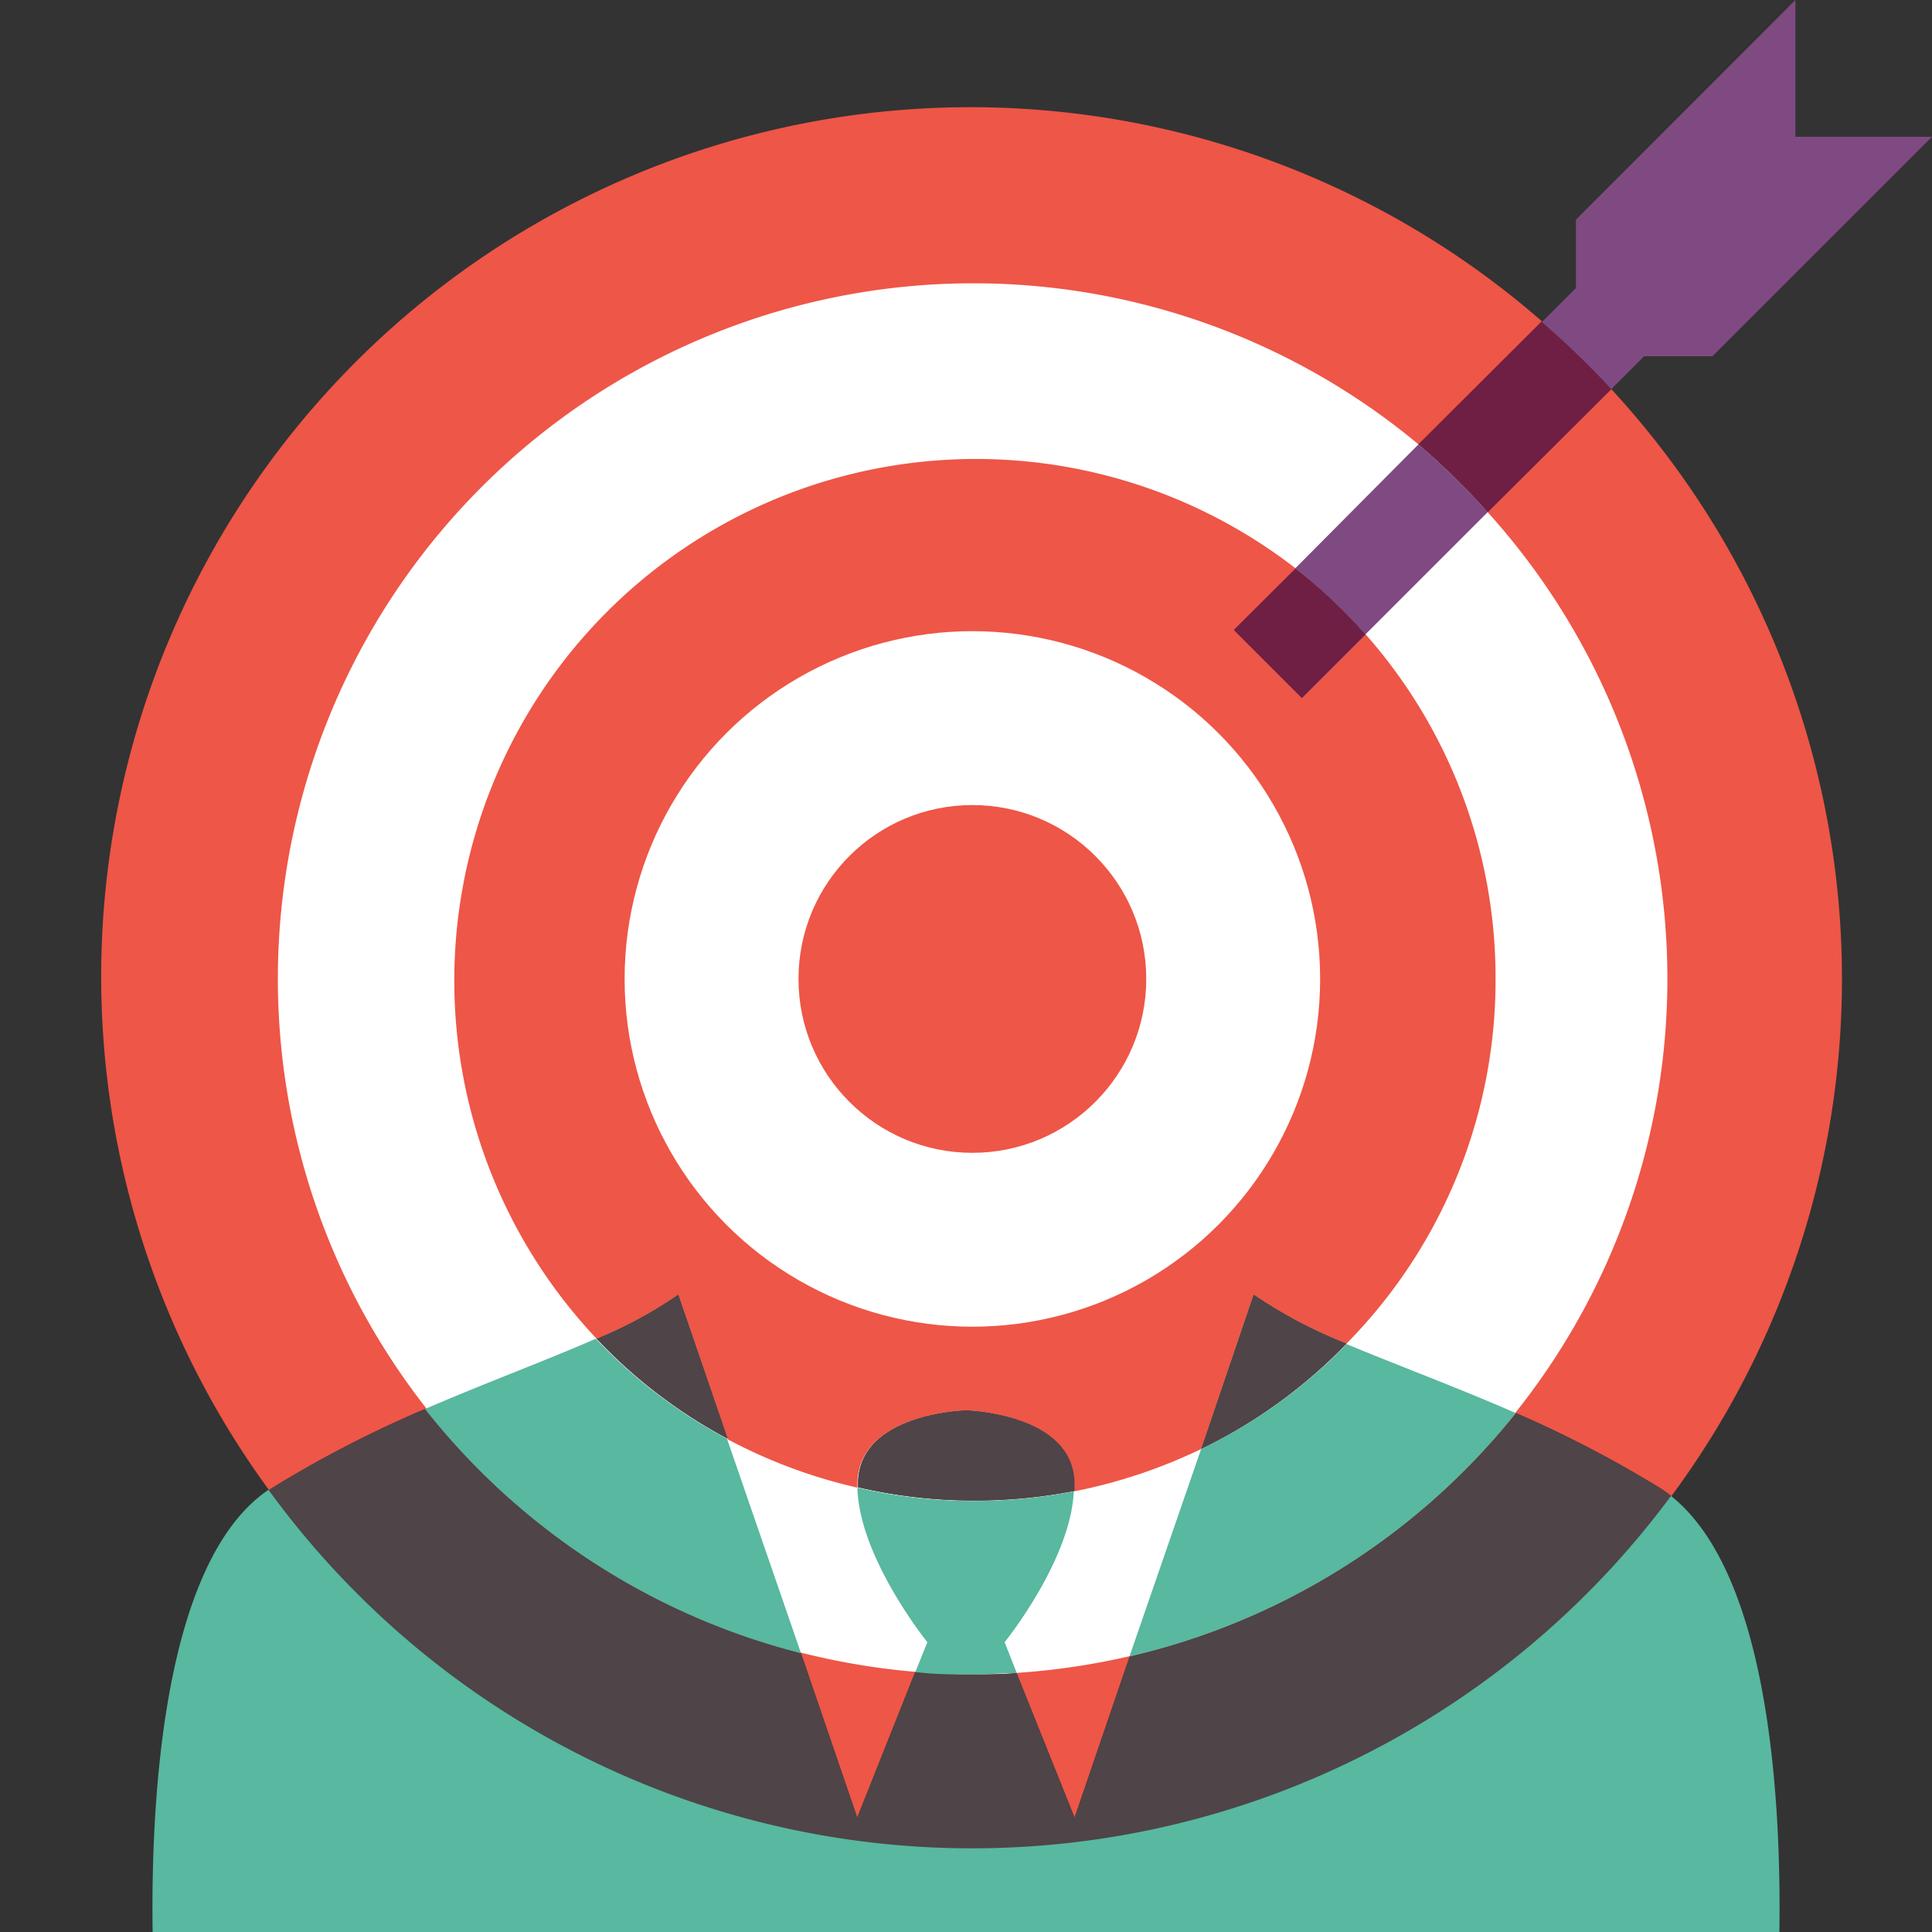
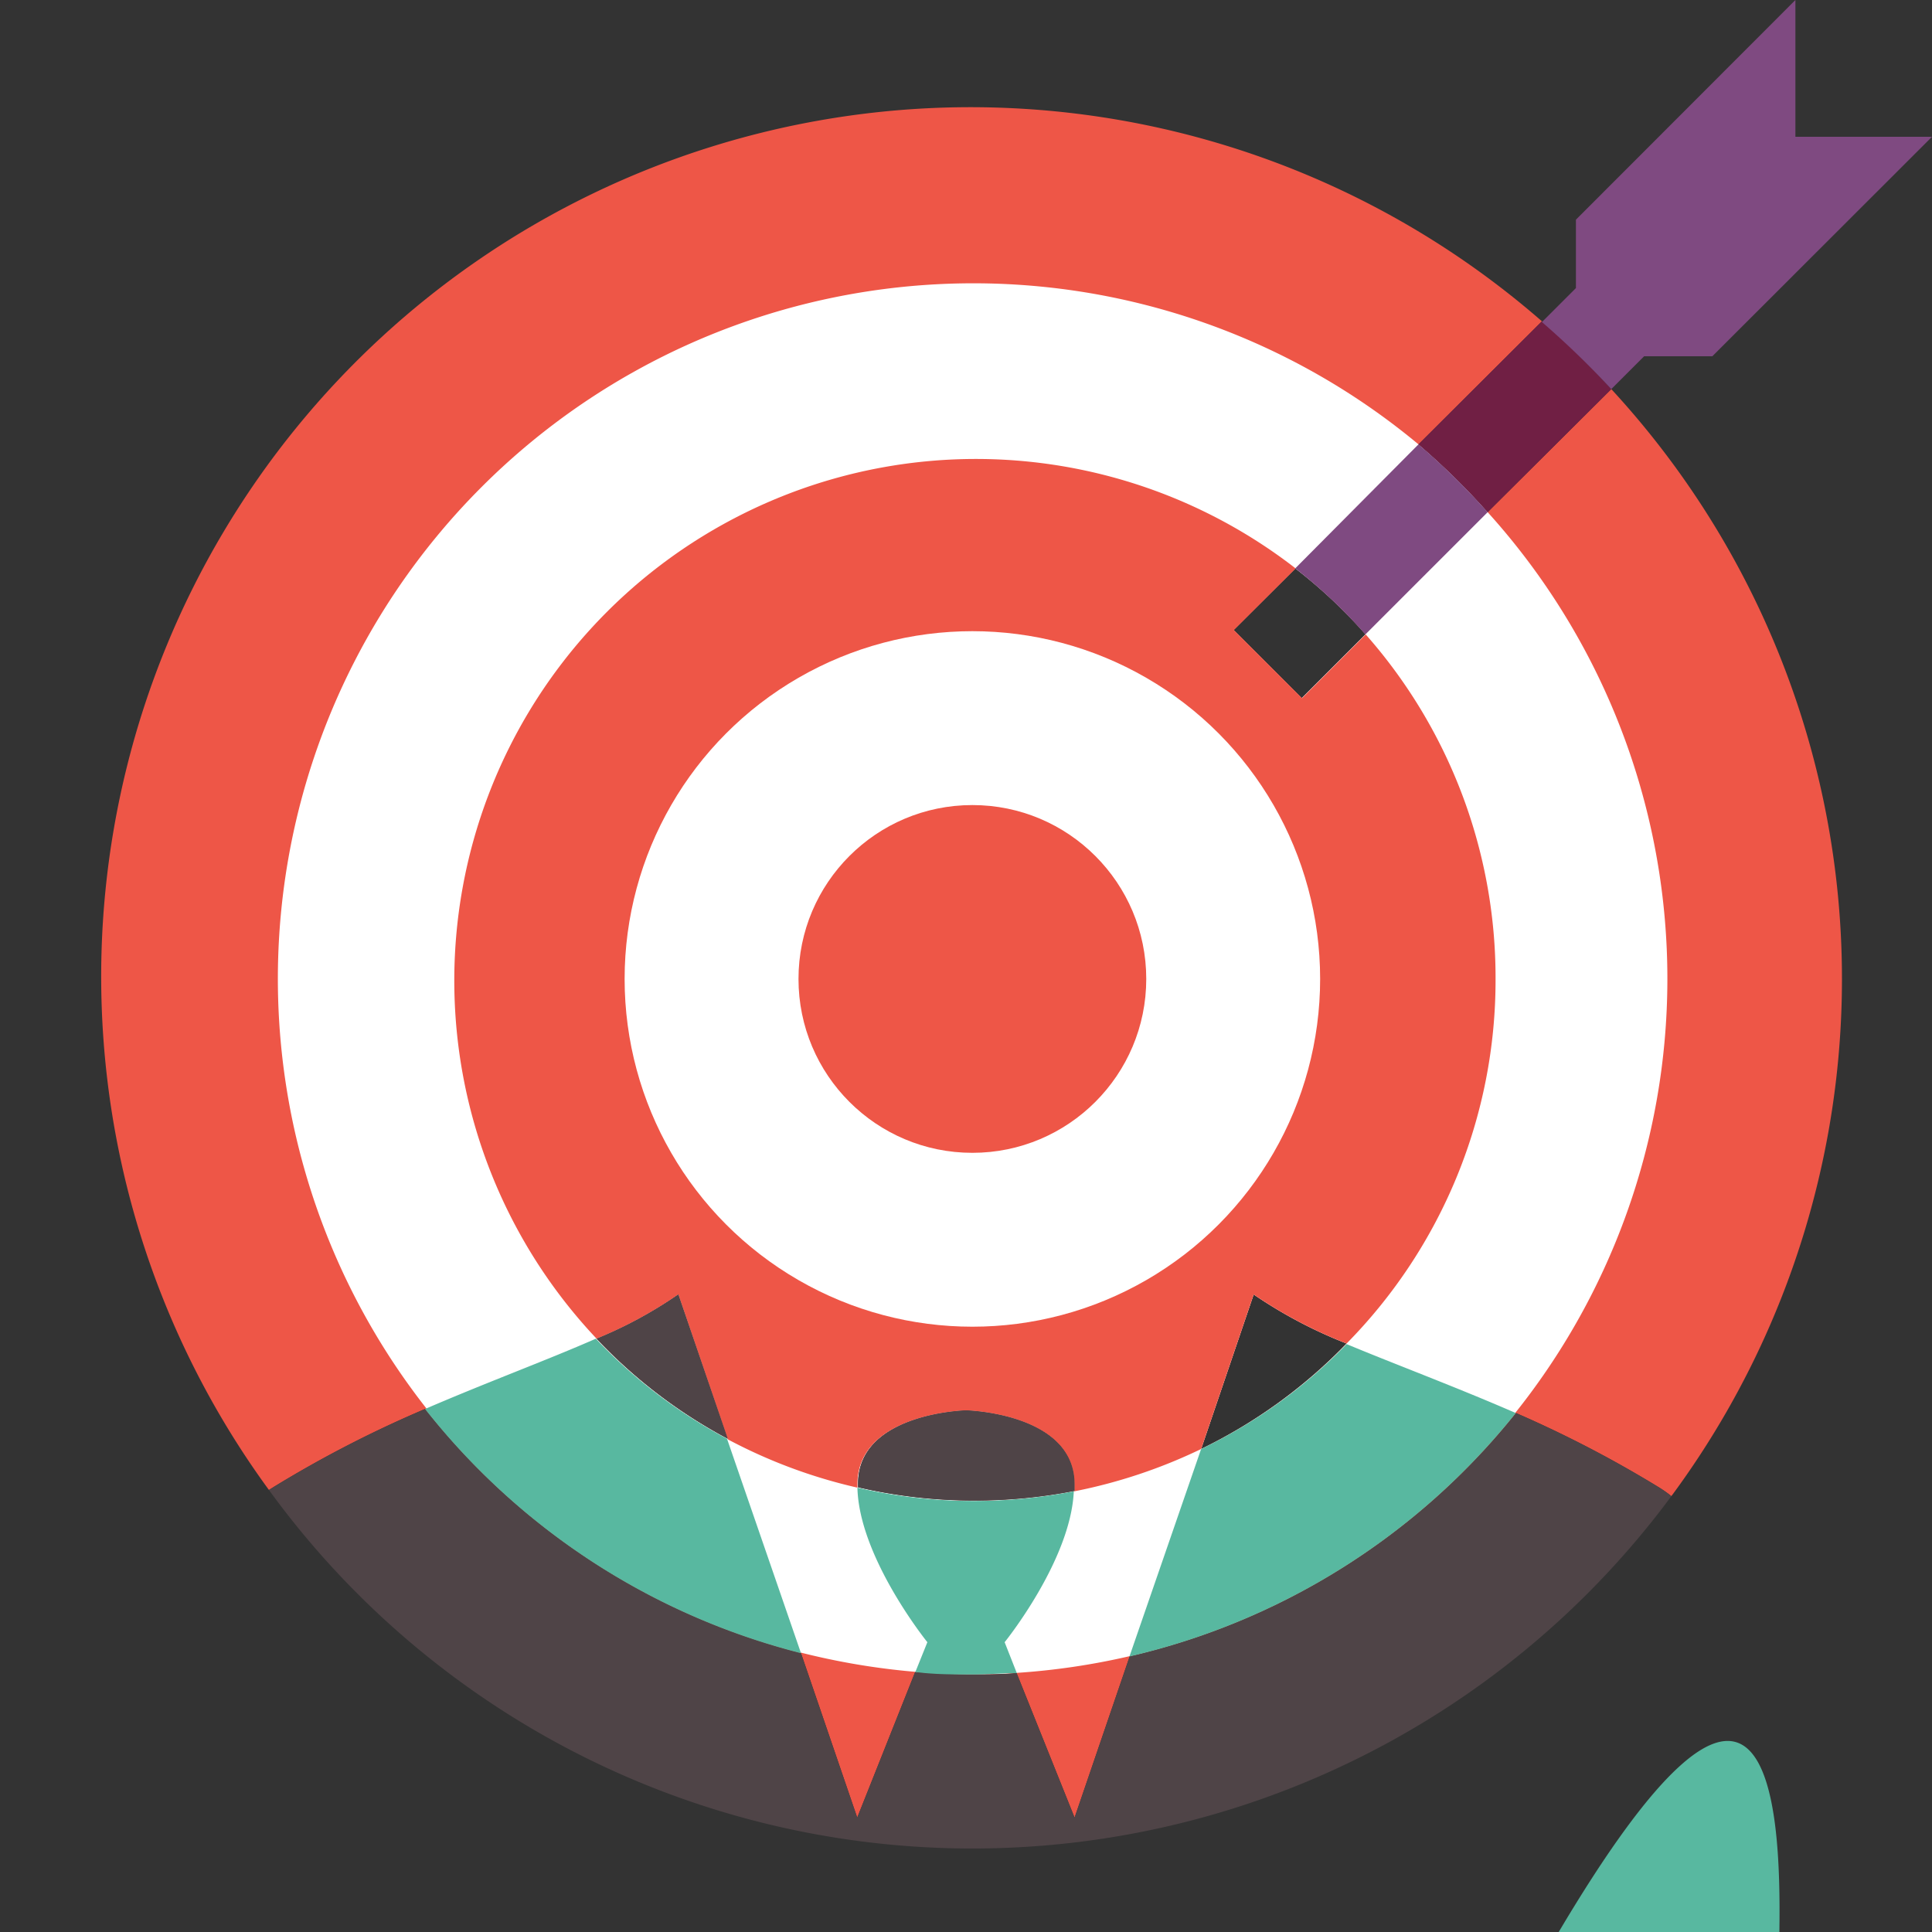
<svg xmlns="http://www.w3.org/2000/svg" viewBox="0 0 100 100.01">
  <rect x="0" y="0" width="100" height="100.01" fill="#333333" stroke="none" />
  <defs>
    <style>.cls-1{isolation:isolate;}.cls-2{fill:none;}.cls-3{fill:#ee5647;}.cls-4{fill:#fff;}.cls-5{fill:#4f4447;}.cls-5,.cls-6{mix-blend-mode:multiply;}.cls-6{fill:#58b8a0;}.cls-7{fill:#701f44;}.cls-8{fill:#7f4a81;}</style>
  </defs>
  <title>home_1</title>
  <g class="cls-1">
    <g id="Livello_2" data-name="Livello 2">
      <g id="HOME">
        <g id="home_1">
          <rect id="box" class="cls-2" width="100" height="100" />
          <path class="cls-3" d="M83.4,20.14,77,26.51A36.92,36.92,0,0,0,73.42,23l6.39-6.37A45,45,0,0,0,13.92,77.12l.19-.12A59.6,59.6,0,0,1,22,72.93,36.08,36.08,0,0,0,41.46,85.57l2.91,8.51,3-7.54c1,.08,1.95.13,2.95.13.78,0,1.55,0,2.3-.07l3,7.48,2.85-8.34a36,36,0,0,0,20-12.6A59.9,59.9,0,0,1,85.89,77a6.37,6.37,0,0,1,.62.44,45,45,0,0,0-3.11-57.3ZM70.69,32.84l-3.3,3.3-3.53-3.53,3.2-3.19A26.11,26.11,0,0,1,70.69,32.84ZM35.11,67l2.56,7.47a26.36,26.36,0,0,1-6.79-5.18A22.09,22.09,0,0,0,35.11,67Zm9.27,10v-.19C44.42,73.13,50,73,50,73s5.58.13,5.62,3.79c0,.12,0,.25,0,.38a27,27,0,0,1-5.2.5A26.54,26.54,0,0,1,44.38,77Zm17.79-2,2.72-8a24.11,24.11,0,0,0,4.81,2.54A26.52,26.52,0,0,1,62.17,75Z" />
          <path class="cls-4" d="M77,26.51A36.92,36.92,0,0,0,73.42,23a36,36,0,1,0-32,62.53,36.75,36.75,0,0,0,5.92,1c1,.08,1.95.13,2.95.13.78,0,1.55,0,2.3-.07a36.34,36.34,0,0,0,5.85-.86A36,36,0,0,0,77,26.51Zm-6.33,6.33-3.3,3.3-3.53-3.53,3.2-3.19A26.11,26.11,0,0,1,70.69,32.84ZM35.11,67l2.56,7.47a26.36,26.36,0,0,1-6.79-5.18A22.09,22.09,0,0,0,35.11,67Zm15.3,10.67a26.54,26.54,0,0,1-6-.69v-.19C44.42,73.13,50,73,50,73s5.58.13,5.62,3.79c0,.12,0,.25,0,.38A27,27,0,0,1,50.41,77.67ZM62.17,75l2.72-8a24.11,24.11,0,0,0,4.81,2.54A26.52,26.52,0,0,1,62.17,75Z" />
          <path class="cls-3" d="M77.41,50.67A26.79,26.79,0,0,1,69.7,69.54,24.11,24.11,0,0,1,64.89,67l-2.72,8h0a27.21,27.21,0,0,1-6.56,2.19c0-.13,0-.26,0-.38C55.58,73.13,50,73,50,73s-5.58.13-5.62,3.79V77a27,27,0,0,1-6.71-2.5h0L35.11,67a22.09,22.09,0,0,1-4.23,2.29A27,27,0,0,1,67.06,29.42l-3.2,3.19,3.53,3.53,3.3-3.3A26.85,26.85,0,0,1,77.41,50.67Z" />
          <circle class="cls-4" cx="50.33" cy="50.67" r="18" />
          <circle class="cls-3" cx="50.33" cy="50.67" r="9" />
          <path class="cls-5" d="M86.51,77.44a45,45,0,0,1-72.59-.32l.19-.12A59.6,59.6,0,0,1,22,72.93,36.08,36.08,0,0,0,41.46,85.57l2.91,8.51,3-7.54c1,.08,1.95.13,2.95.13.78,0,1.55,0,2.3-.07l3,7.48,2.85-8.34a36,36,0,0,0,20-12.6A59.9,59.9,0,0,1,85.89,77,6.37,6.37,0,0,1,86.51,77.44Z" />
          <path class="cls-5" d="M37.67,74.47a26.36,26.36,0,0,1-6.79-5.18A22.09,22.09,0,0,0,35.11,67Z" />
          <path class="cls-5" d="M55.62,76.79c0,.12,0,.25,0,.38a27,27,0,0,1-5.2.5,26.54,26.54,0,0,1-6-.69v-.19C44.42,73.13,50,73,50,73S55.58,73.13,55.62,76.79Z" />
-           <path class="cls-5" d="M69.7,69.54A26.52,26.52,0,0,1,62.17,75l2.72-8A24.11,24.11,0,0,0,69.7,69.54Z" />
          <path class="cls-6" d="M41.46,85.57A36.08,36.08,0,0,1,22,72.93c3.24-1.4,6.32-2.53,8.84-3.64a26.36,26.36,0,0,0,6.79,5.18h0Z" />
          <path class="cls-6" d="M52,85l.63,1.6c-.75,0-1.52.07-2.3.07-1,0-2,0-2.95-.13L48,85s-3.54-4.38-3.62-8a26.54,26.54,0,0,0,6,.69,27,27,0,0,0,5.2-.5C55.42,80.77,52,85,52,85Z" />
          <path class="cls-6" d="M78.46,73.14a36,36,0,0,1-20,12.6L62.17,75h0a26.52,26.52,0,0,0,7.53-5.43C72.24,70.63,75.29,71.76,78.46,73.14Z" />
-           <path class="cls-6" d="M92.1,100H7.9c-.1-7,.57-19.21,6-22.89a45,45,0,0,0,72.59.32C91.58,81.47,92.2,93.22,92.1,100Z" />
+           <path class="cls-6" d="M92.1,100H7.9a45,45,0,0,0,72.59.32C91.58,81.47,92.2,93.22,92.1,100Z" />
          <path class="cls-7" d="M83.4,20.14,77,26.51A36.92,36.92,0,0,0,73.42,23l6.39-6.37A45.24,45.24,0,0,1,83.4,20.14Z" />
-           <path class="cls-7" d="M70.69,32.84l-3.3,3.3-3.53-3.53,3.2-3.19A26.11,26.11,0,0,1,70.69,32.84Z" />
          <path class="cls-8" d="M77,26.51l-6.33,6.33a26.11,26.11,0,0,0-3.63-3.42L73.42,23A36.92,36.92,0,0,1,77,26.51Z" />
          <path class="cls-8" d="M100,7.08,88.63,18.44H85.1l-1.7,1.7a45.24,45.24,0,0,0-3.59-3.47l1.76-1.76V11.37L92.93,0V7.08Z" />
        </g>
      </g>
    </g>
  </g>
</svg>